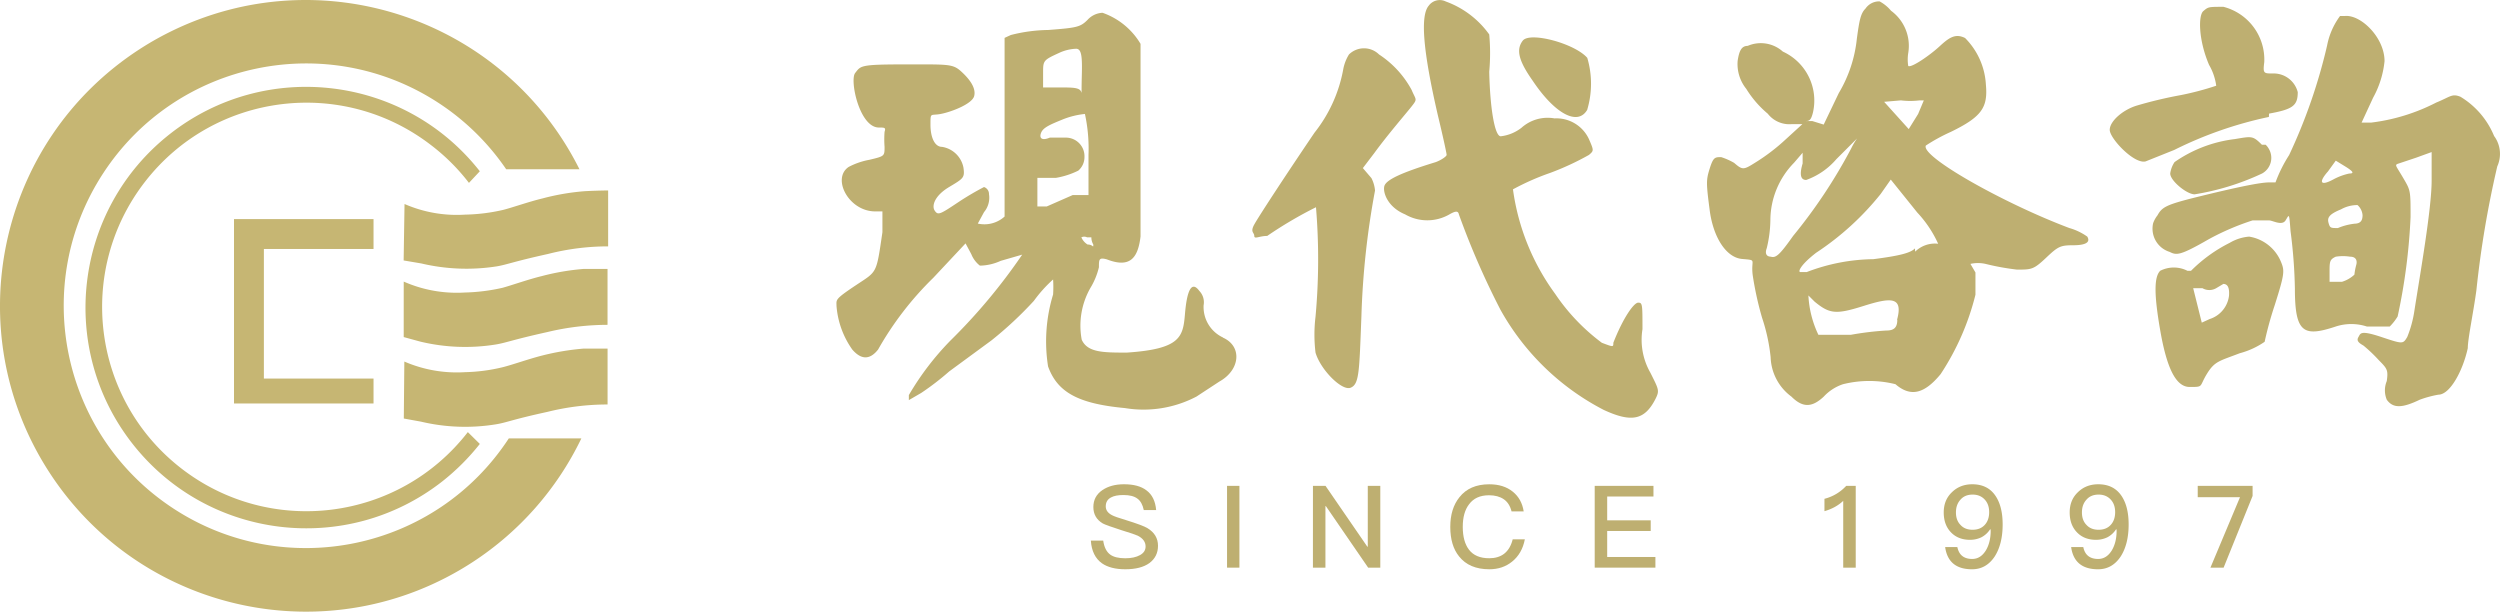
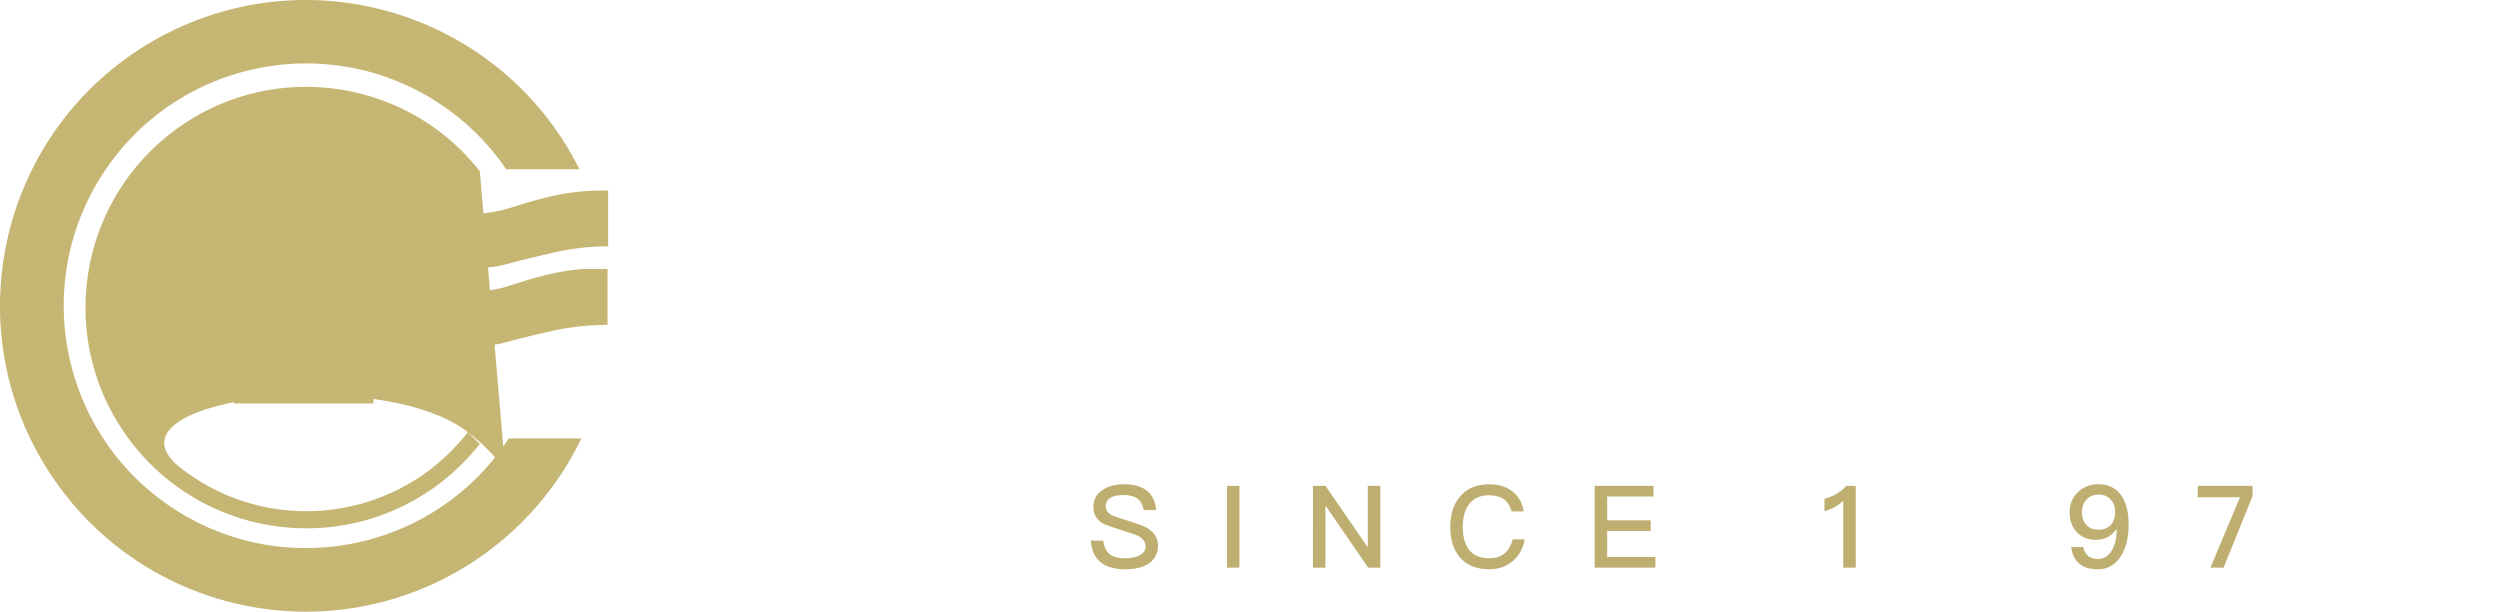
<svg xmlns="http://www.w3.org/2000/svg" viewBox="0 0 3596.71 879.99">
  <g id="图层_2" data-name="图层 2">
    <g id="图层_1-2" data-name="图层 1">
      <g id="图层_2-2" data-name="图层 2">
        <g id="图层_1-2-2" data-name="图层 1-2">
          <g id="图层_2-2-2" data-name="图层 2-2">
            <g id="图层_1-2-2-2" data-name="图层 1-2-2">
-               <path d="M1892.61,455.71a215.94,215.94,0,0,0,0,51.57c7.23,24.76,38.16,55.68,50.58,50.5s12.34-22.61,15.46-103.14a1166.83,1166.83,0,0,1,19.58-180.54,48.49,48.49,0,0,0-5.19-17.88l-12.33-14.39,16.53-21.71c19.58-26.82,44.69-55.69,53.63-67s6.17-8.93,0-23.77A141,141,0,0,0,1984,78.36a30.84,30.84,0,0,0-43.26,0h0a61.79,61.79,0,0,0-8.31,21.72,205.56,205.56,0,0,1-41.21,90.72c-41.29,60.87-80.43,120.75-86.69,132.1s0,11.35,0,16.53,7.24,0,18.59,0a593.73,593.73,0,0,1,70.16-41.29A904.24,904.24,0,0,1,1892.61,455.71Zm391-298.16a131.26,131.26,0,0,0,0-74.27c-17.88-20.65-82.59-38.16-92.86-24.76s-5.19,29.94,14.39,57.74c32,47.73,64.88,65.33,78.47,41.56Zm-524.11,328a48.43,48.43,0,0,1-27.88-46.38,23.51,23.51,0,0,0-6.17-20.65c-11.35-15.46-17.87,0-20.64,33.07s-6.17,50.5-83.57,55.68c-34,0-56.67,0-65-18.59a109.74,109.74,0,0,1,12.42-74.27A103.22,103.22,0,0,0,1581,384.48c0-11.35,0-14.39,11.35-11.35,32,12.42,44.69,0,48.53-33V63.08a103.09,103.09,0,0,0-54.7-44.69,31,31,0,0,0-21.63,10.28C1554.23,39,1549,40,1507.84,43.15a226.31,226.31,0,0,0-53.63,7.24l-8.93,4.11V311.55a43.29,43.29,0,0,1-38.53,10.1l8.94-16.45a32.15,32.15,0,0,0,7.15-25.83,10.55,10.55,0,0,0-7.15-10.28,404.11,404.11,0,0,0-35.12,20.56c-27.89,18.59-30.93,20.65-35.75,13.5s0-21.72,20.64-34.06,22.7-13.4,20.65-27.88a37.37,37.37,0,0,0-30.93-29.94c-10.36,0-16.53-13.41-16.53-32s0-12.33,15.46-15.46,44.69-14.39,47.46-25.74-6.17-23.78-18.59-35.13-18.59-10.28-82.49-10.28-61.94,2.06-70.16,12.34,6.16,78.47,34.05,78.47c8.22,0,10.28,0,8.22,6.17a144.6,144.6,0,0,0,0,21.63c0,13.4,0,13.4-21.63,18.59A104.26,104.26,0,0,0,1221,240.14c-24.76,16.53,0,64,38.16,64h10.37v29.94c-8.94,60.87-7.24,55.68-38.25,76.33s-27.8,20.64-27.8,29.94a125.16,125.16,0,0,0,22.7,62.56c13.41,15.46,25.74,14.39,37.09,0a459.8,459.8,0,0,1,79.46-103.23l46.39-49.51,8.31,15.55a39.33,39.33,0,0,0,12.33,16.44,74,74,0,0,0,29.94-6.88l30.93-8.93A823.23,823.23,0,0,1,1367.34,490a401.21,401.21,0,0,0-59.79,78.39v7.24l17.87-10.37a383.49,383.49,0,0,0,40.22-30.93l60.87-44.69a537.34,537.34,0,0,0,60.86-56.75,194.51,194.51,0,0,1,27.71-30.83,173.29,173.29,0,0,1,0,21.62,231.52,231.52,0,0,0-7.24,103.5c13.41,37.18,43.35,53.63,110.38,59.89a163.81,163.81,0,0,0,103.14-16.54l33-21.63c29.94-16.62,33.07-50.68,5.18-63.1ZM1572.91,351.77c0,6.16,0,0-8.23,0a22.49,22.49,0,0,1-8.93-10.28,8.91,8.91,0,0,1,8.22,0h6.16A20.41,20.41,0,0,0,1572.91,351.77Zm-72.22-246.59c0-18.5,0-18.5,24.76-29.85a63.68,63.68,0,0,1,22.7-5.19c8.22,0,8.94,12.34,8.22,39.24s0,39.14,0,27.79-8.22-11.35-33-11.35h-22.7Zm5.18,191.89h-13.4v-41.2h26.81a116.07,116.07,0,0,0,32-10.37,25.49,25.49,0,0,0,8.93-19.58A26.8,26.8,0,0,0,1534.52,198h-24.18c-12.42,5.18-15.46,0-12.42-7.24s12.42-11.35,29.94-18.5a117.09,117.09,0,0,1,33-8.31A235.15,235.15,0,0,1,1566,222.8v57.82h-22.7ZM3588.35,196a118.73,118.73,0,0,0-48.45-56.75c-12.42-5.09-14.48,0-35,8.31a277.13,277.13,0,0,1-93.94,28.87h-13.4l16.53-35.75A137,137,0,0,0,3430.6,88c0-34.06-34.06-67-56.76-65h-7.24A104,104,0,0,0,3348,65.32a786.9,786.9,0,0,1-54.7,157.83,201.32,201.32,0,0,0-19.57,39.24h-7.24c-7.15,0-21.63,0-116.19,23.69-34,8.93-40.22,12.42-46.38,23.77a39,39,0,0,0-6.26,11.35h0a35,35,0,0,0,23.77,41.2c10.28,5.19,15.47,5.19,56.76-18.5a364.77,364.77,0,0,1,62.56-26.81h23.69c5.18,0,18.59,8.22,23.77,0s5.09-12.42,7.15,15.46a727.47,727.47,0,0,1,6.26,82.5c0,64,12.33,70.16,58.81,54.69a72.26,72.26,0,0,1,44.68,0h33a76.49,76.49,0,0,0,11.35-14.48,849,849,0,0,0,18.59-143c0-38.16,0-38.16-10.27-55.68s-12.43-18.59-8.94-20.65l26.81-8.93,22.7-8.23V260c0,40.22-16.53,134.06-24.75,186.7a162.36,162.36,0,0,1-10.37,38.17c-6.17,10.28-6.17,10.28-37.09,0s-29.94-5.19-33.07,0,0,8.22,7.24,12.33a215.51,215.51,0,0,1,22.16,21.1c12.43,12.42,13.41,14.47,11.35,29.94a34.9,34.9,0,0,0,0,26.81c8.94,12.42,21.72,12.42,47.46,0a156.49,156.49,0,0,1,26.82-7.24c16.53,0,35.12-34,42.27-67,0-13.41,8.31-52.65,12.42-83.57a1438.66,1438.66,0,0,1,30-177.86,43.41,43.41,0,0,0-4.29-43.35Zm-239.09,50.59,11.18-15.46h0l13.4,8.22c13.41,8.22,12.34,10.28,6.17,10.28a85.47,85.47,0,0,0-22.7,8.31C3338.9,268,3334.78,263,3349.26,246.57Zm38,148.54a46,46,0,0,1-17.88,10.28H3351.5V392c0-15.47,0-18.59,8.94-22.71a66.76,66.76,0,0,1,20.64,0c8.94,0,10.28,6.17,8.94,11.36A91.24,91.24,0,0,0,3387.25,395.11Zm0-73.28a87.07,87.07,0,0,0-23.78,6.25c-10.27,0-11.35,0-13.4-7.24s0-12.42,17.87-19.66a48.17,48.17,0,0,1,23.78-6.17,21.68,21.68,0,0,1,7.24,14.48c0,8.22-3.13,12.34-12.43,12.34Zm-132.9-113.42c-13.41-13.41-14.48-12.43-39.24-8.32a191.62,191.62,0,0,0-86.61,33.07,39,39,0,0,0-6.25,16.45c0,10.37,23.77,29.94,35.12,29.94a362.33,362.33,0,0,0,97-29.94,25.65,25.65,0,0,0,10.13-34.83l-.21-.38a24.82,24.82,0,0,0-4.74-6.17h-5.18ZM2363,473.59c0-35.75,0-38.17-6.16-38.17s-21.63,21.63-35.75,57.74c0,6.26,0,6.26-16.54,0a288.89,288.89,0,0,1-67-70.16,329.71,329.71,0,0,1-60.87-150.6,357.44,357.44,0,0,1,53.63-23.68A390.41,390.41,0,0,0,2286,222.89c7.15-6.17,7.15-6.17,0-22.71a51.59,51.59,0,0,0-49.51-29.85,56.39,56.39,0,0,0-47.46,13.41,59.67,59.67,0,0,1-29.94,12.33c-8.94,0-15.47-42.27-16.54-92.86a298.34,298.34,0,0,0,0-53.63A132.28,132.28,0,0,0,2080,2.13a19.57,19.57,0,0,0-24.49,6.07c-12.42,14.48-8.31,65.07,13.41,158.91,7.23,29.95,12.33,53.63,12.33,55.69s-7.24,7.24-15.46,10.36c-50.5,15.47-72.22,25.74-74.27,35s5.18,29.94,29.94,40.22a63.83,63.83,0,0,0,63.9,0c8.94-5.1,12.42-5.1,13.5,0a1138.3,1138.3,0,0,0,59.79,137.19,358.14,358.14,0,0,0,148.63,144.17c40.22,18.59,58.81,14.48,74.27-15.47,6.17-12.33,5.19-13.4-7.24-38.16A95.44,95.44,0,0,1,2363,473.59Zm872.77-133.17a64.86,64.86,0,0,0-27.89,8.93,213,213,0,0,0-55.68,40.22H3147a43.2,43.2,0,0,0-39.14,0c-8.94,8.94-8.94,34.06,0,85.63s21.63,81.51,42.27,81.51,13.41,0,24.76-18.59,17.88-18.59,47.46-29.94a115,115,0,0,0,35.75-16.45,507.22,507.22,0,0,1,14.48-52.64c14.39-45.41,14.39-49.52,8.94-62.57A59.7,59.7,0,0,0,3235.76,340.42ZM3179,459l-11.35,5.18-12.33-49.51h13.4a19.67,19.67,0,0,0,19.58,0l10.36-6.17c6.17,0,8.94,5.18,8.23,16.54A40.21,40.21,0,0,1,3179,459Zm-176.07-118.6a84.73,84.73,0,0,0-25.83-12.34c-94.92-35.75-214.5-103.23-206.37-118.69a256,256,0,0,1,35.75-19.57c44.69-21.72,53.63-35.13,50.59-68.11a103,103,0,0,0-29.94-67c-14.39-7.24-23.69,0-37.1,12.33s-40.21,31-44.68,27.89a58.55,58.55,0,0,1,0-18.59,62.58,62.58,0,0,0-24.76-60.87A55.51,55.51,0,0,0,2704.14,2a23.76,23.76,0,0,0-20.28,10.36c-7.24,7.15-8.94,17.88-12.43,43.26a191,191,0,0,1-26,78.3l-21.71,45.31-16.45-5.09h-10.1c5.18,0,8.31,0,11.35-13.41A77.4,77.4,0,0,0,2565,74.25,47.54,47.54,0,0,0,2514.4,66c-8.94,0-12.34,7.24-14.48,21.63a56.86,56.86,0,0,0,12.42,40.22,147.91,147.91,0,0,0,30.93,35.75,39.3,39.3,0,0,0,34.32,15h15.46l-23.69,21.63a282.16,282.16,0,0,1-44.68,34.06c-16.45,10.36-17.88,10.36-29.86,0a95.3,95.3,0,0,0-18.59-8.23c-8.93,0-11.35,0-16.53,16.54s-5.09,20.55,0,59.79,23.77,68.11,46.48,70.16,12.33,0,15.46,23.69a468.91,468.91,0,0,0,13.4,60.86,262.51,262.51,0,0,1,12.34,56.76,73.3,73.3,0,0,0,29.94,56.75c16.53,16.53,29.94,15.46,46.48,0a66.46,66.46,0,0,1,27.79-17.88,155.93,155.93,0,0,1,75.35,0c21.62,18.59,41.2,14.39,65-14.47A367.46,367.46,0,0,0,2842.05,424V392l-7.24-12.34a49.74,49.74,0,0,1,21.72,0,353.49,353.49,0,0,0,45.32,8.22c20.64,0,23.77,0,41.29-16.53s20.64-18.5,39.23-18.5S3007.76,348.46,3002.93,340.42Zm-268.13-196a111.33,111.33,0,0,0,26.81,0h6.17L2759.56,164l-13.5,21.72-35.39-39.24ZM2548,369.28c-7.15,0-8.93-5.09-6.16-12.33a180.59,180.59,0,0,0,5.18-40.22,118.58,118.58,0,0,1,34.05-82.58l12.34-14.39v15.46c-6.17,20.65,0,23.68,5.18,23.68A103,103,0,0,0,2641.94,229l29.85-29.85h0a99.54,99.54,0,0,0-8.49,14.39,749,749,0,0,1-83.66,126c-19.57,27.71-24.75,31.82-32,29.76Zm181.62,90.81c0,13.41-7.24,15.46-16.54,15.46a435.11,435.11,0,0,0-50.5,6.17h-46.47a148.32,148.32,0,0,1-14.39-56.66h0l8.94,8.93c21.71,17.88,31,18.59,70.16,6.26s57.73-14.21,48.44,19.84ZM2755,357.4c-6.17,6.16-19.57,10.28-59.79,15.46a275.86,275.86,0,0,0-96,18.59h-8.94c-4.2,0,0-10.37,22.7-27.89A401.12,401.12,0,0,0,2705.75,279l14.48-20.64,38.17,47.46a165.08,165.08,0,0,1,30,44.86,40.48,40.48,0,0,0-33.07,11.36Zm509.45-193.95c34.05-6.17,41.29-11.35,41.29-30.92A35.75,35.75,0,0,0,3270,105.71c-13.41,0-14.48,0-12.43-16.44a78.38,78.38,0,0,0-58.72-79.46c-21.72,0-21.72,0-29,6.17s-7.15,41.29,8.31,77.4a80.56,80.56,0,0,1,10.28,29.94,413.61,413.61,0,0,1-50.5,13.41,612.5,612.5,0,0,0-63.55,15.1c-20.56,6.17-39.15,22.7-39.15,35s35,49.51,51.57,45.4l41.3-16.53a565.51,565.51,0,0,1,136.12-47.46Z" fill="#beaf71" />
              <g id="图层_2-3" data-name="图层 2-3">
                <g id="图层_1-2-3" data-name="图层 1-2-3">
                  <g id="图层_1-2-2-2-2" data-name="图层 1-2-2-2">
                    <g id="图层_2-2-2-2" data-name="图层 2-2-2">
                      <g id="图层_1-2-2-2-2-2" data-name="图层 1-2-2-2-2">
                        <path d="M582,293.49a187.76,187.76,0,0,0,87.23,15.29,263.69,263.69,0,0,0,54.61-6.8c14.3-3.66,36.73-11.7,56.75-16.53a337.18,337.18,0,0,1,60.33-10.37c20-1.07,34-1.07,34-1.07v80.44a348.43,348.43,0,0,0-86.42,10.9c-51.66,11.44-58.63,15.29-73.92,17.88A282.54,282.54,0,0,1,606,379l-25.29-4.29Z" fill="#c6b673" />
                        <path d="M580.83,405.12a189.1,189.1,0,0,0,87.67,15.73,271.75,271.75,0,0,0,54.43-6.79c14.22-3.93,36.65-12,56.67-16.89A341.6,341.6,0,0,1,840,386.89h34.05v80.44a373.33,373.33,0,0,0-86.87,10.46c-51.84,11.53-58.81,15.37-74.19,17.87a275.82,275.82,0,0,1-108.32-4.2l-23.86-6.52Z" fill="#c6b673" />
-                         <path d="M581.72,520.15A189.76,189.76,0,0,0,669,535.44a252.51,252.51,0,0,0,54.25-7.15c14.39-3.58,36.74-11.71,56.85-16.81a362.2,362.2,0,0,1,60-10h34v80.44a357.48,357.48,0,0,0-86.52,10.64c-51.66,11.26-58.54,15.37-73.91,17.87a275.5,275.5,0,0,1-108.15-3.84l-24.57-4.47Z" fill="#c6b673" />
                        <path d="M833.67,243.53C725.18,26.25,461.16-62,243.79,46.28A430.9,430.9,0,0,0,199.9,71.39C-3.69,204-61.26,476.5,71.32,680.09S476.43,941.25,680,808.67a439.88,439.88,0,0,0,156.42-178H732.05C626.71,791.75,410.69,837,249.56,731.64S43.2,410.29,148.54,249.15,469.9,42.79,631,148.13a348.67,348.67,0,0,1,97.27,95.4Z" fill="#c6b673" />
-                         <path d="M690.31,246.39C582,108.46,382.36,84.47,244.43,192.79s-161.92,308-53.6,445.88,307.93,161.92,445.86,53.62a326.52,326.52,0,0,0,53.62-53.62l-17.25-17c-99.45,128.26-284,151.61-412.31,52.16S109.15,389.78,208.6,261.53s284-151.61,412.31-52.16l.14.11a290.59,290.59,0,0,1,53.62,53.63Z" fill="#c6b673" />
+                         <path d="M690.31,246.39C582,108.46,382.36,84.47,244.43,192.79s-161.92,308-53.6,445.88,307.93,161.92,445.86,53.62a326.52,326.52,0,0,0,53.62-53.62l-17.25-17c-99.45,128.26-284,151.61-412.31,52.16s284-151.61,412.31-52.16l.14.11a290.59,290.59,0,0,1,53.62,53.63Z" fill="#c6b673" />
                        <polygon points="379.64 544.64 379.64 358.2 537.39 358.2 537.39 315.21 336.65 315.21 336.65 580.48 537.39 580.48 537.39 544.64 379.64 544.64" fill="#c6b673" />
                      </g>
                    </g>
                  </g>
                </g>
              </g>
            </g>
          </g>
        </g>
      </g>
      <path d="M1649.33,705.43q12.36,9.08,14,28.35h-17.79q-2.47-11.7-9.23-16.48-6.75-5.12-20.1-5.11-11.54,0-17.8,3.46-7.58,4-7.58,12.85,0,7.92,8.73,12.53,4.29,2.46,20.44,7.25,24.38,7.58,30.81,11.53Q1666,769,1666,785.19q0,15.66-12.36,24.88Q1641.25,819,1619,819q-21.26,0-33.62-8.57-14.51-10.38-16-32.63h17.8q2,14,9.88,19.94,7.26,5.44,21.92,5.44,13,0,21.25-4.62,7.92-4.44,7.91-12.35,0-9.72-11.2-15.49-4.12-2-23.4-7.91-22.08-7.08-27-9.73Q1573,745,1573,729.49t13-24.39q12.36-8.4,31.14-8.4Q1638,696.7,1649.33,705.43Z" fill="#beaf71" />
      <path d="M1765.33,699h17.8V816.66h-17.8Z" fill="#beaf71" />
      <path d="M1888.92,699H1907l60.15,87.5h.66V699h18V816.66h-17.47l-60.8-88.49h-.66v88.49h-18Z" fill="#beaf71" />
      <path d="M2176.46,707.41q12.86,10.38,15.65,28.34h-17.46q-3-12-11.37-17.63-8.25-5.6-21.09-5.6-19.12,0-28.68,13-9.06,11.7-9.06,32.46,0,21.09,8.9,32.79,9.39,12.36,29.16,12.36,13,0,21.43-6.43,8.89-6.91,12.35-20.76h17.47q-4,20.6-18.45,32.13Q2161.8,819,2142.68,819q-28.83,0-43.5-18.46-12.69-15.64-12.69-42.51,0-26.37,13.18-42.68,14.67-18.62,42.84-18.62Q2163.29,696.7,2176.46,707.41Z" fill="#beaf71" />
      <path d="M2294.28,699h84.53v15.32h-66.57v34.28h62.61v15.32h-62.61v37.41h69.37v15.32h-87.33Z" fill="#beaf71" />
      <path d="M2669.81,699V816.66h-18V720.59q-10.87,10.23-27,14.83V717.63a64.07,64.07,0,0,0,31.3-18.62Z" fill="#beaf71" />
-       <path d="M2870.18,712.35q11,15.33,11,42.19,0,28.5-11.7,46.47-12.2,18-32.29,18-34.28,0-38.73-32H2816q3.47,17.14,21.42,17.14,11.87,0,19.44-12,7.1-11.7,7.09-28.51l-.16-2.14h-.66A33.21,33.21,0,0,1,2850.57,773a37.26,37.26,0,0,1-16.31,3.63q-17.46,0-27.85-11.21-10-10.71-10-28.17,0-17.81,11.7-29,11.7-11.52,29.33-11.53Q2859,696.7,2870.18,712.35Zm-49.6,6.43q-6.59,7.1-6.59,18.46t6.59,18q6.27,6.91,17.3,6.92t17.47-6.92q6.43-6.93,6.43-18.46,0-11.37-6.59-18.29t-17.14-6.92Q2826.85,711.53,2820.58,718.78Z" fill="#beaf71" />
      <path d="M3051.44,712.35q11,15.33,11,42.19,0,28.5-11.7,46.47-12.2,18-32.29,18-34.27,0-38.73-32h17.47q3.46,17.14,21.42,17.14,11.86,0,19.44-12,7.1-11.7,7.09-28.51l-.16-2.14h-.66A33.21,33.21,0,0,1,3031.83,773a37.26,37.26,0,0,1-16.31,3.63q-17.47,0-27.85-11.21-10.05-10.71-10.05-28.17,0-17.81,11.7-29,11.7-11.52,29.33-11.53Q3040.23,696.7,3051.44,712.35Zm-49.6,6.43q-6.59,7.1-6.59,18.46t6.59,18q6.27,6.91,17.3,6.92t17.47-6.92q6.43-6.93,6.43-18.46,0-11.37-6.59-18.29t-17.14-6.92Q3008.11,711.53,3001.84,718.78Z" fill="#beaf71" />
      <path d="M3161.84,699h78.93v14.5l-41.69,103.15h-18.95l42.52-101.34h-60.81Z" fill="#beaf71" />
    </g>
  </g>
</svg>